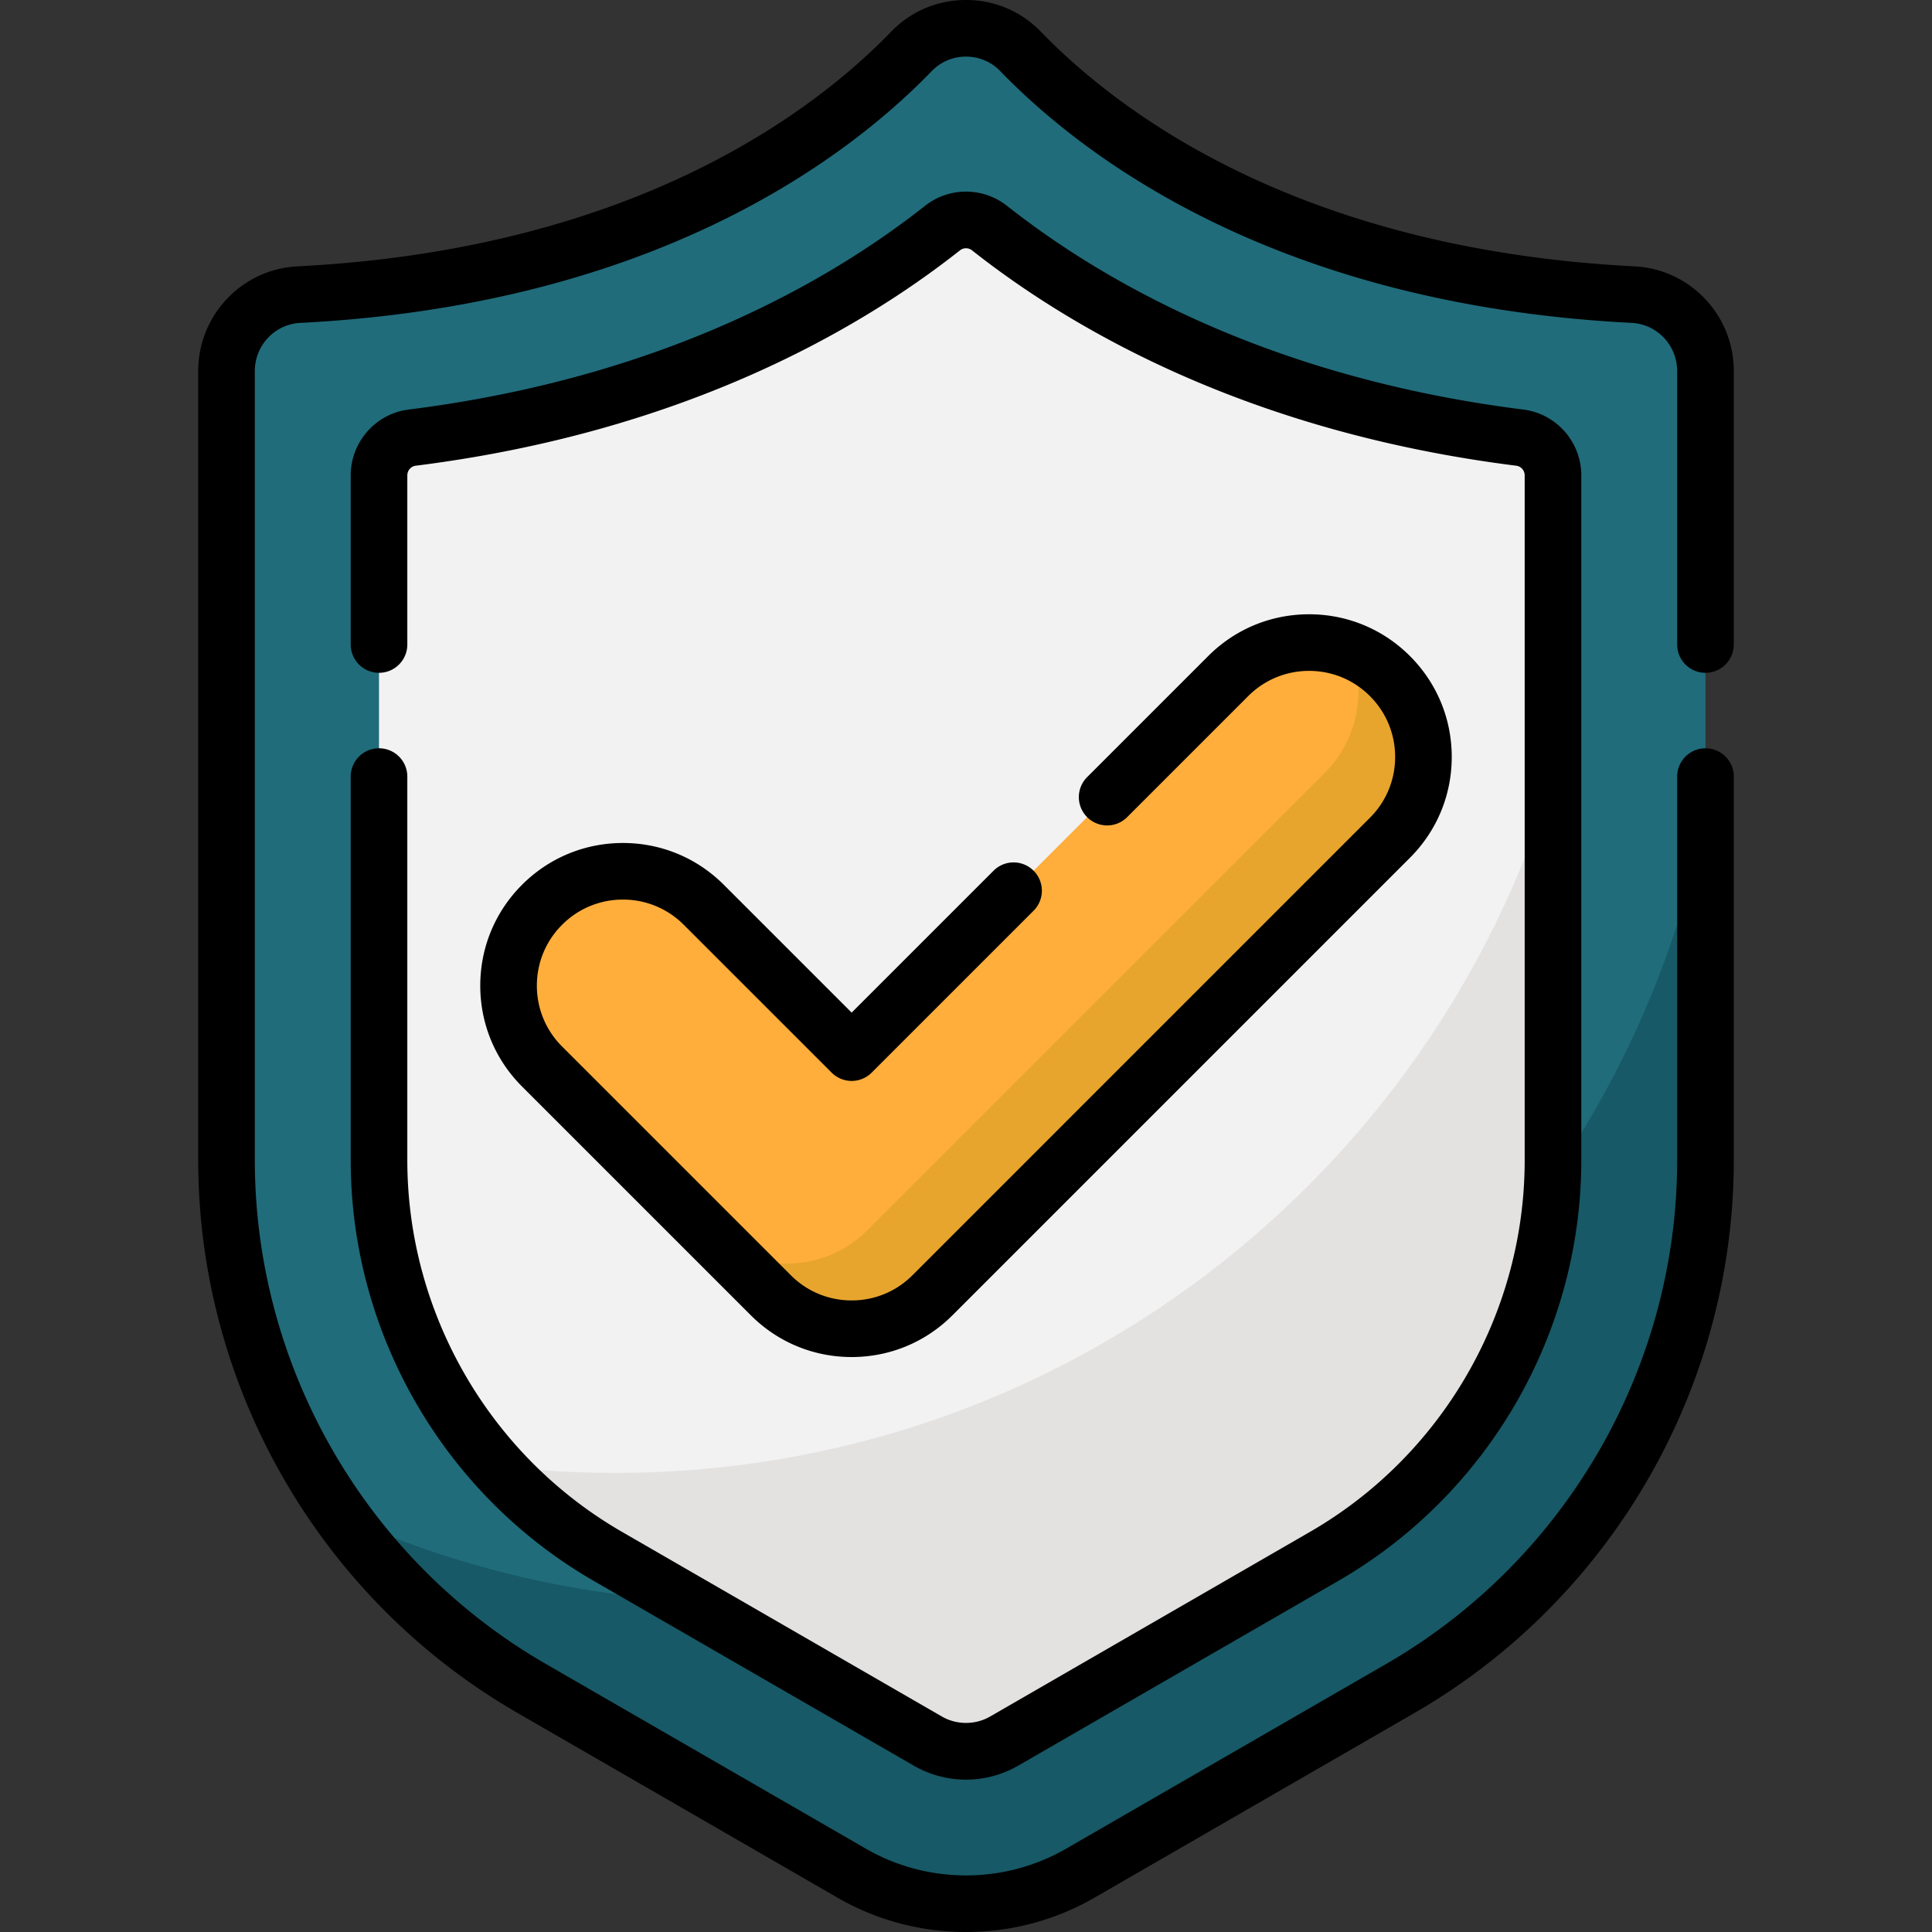
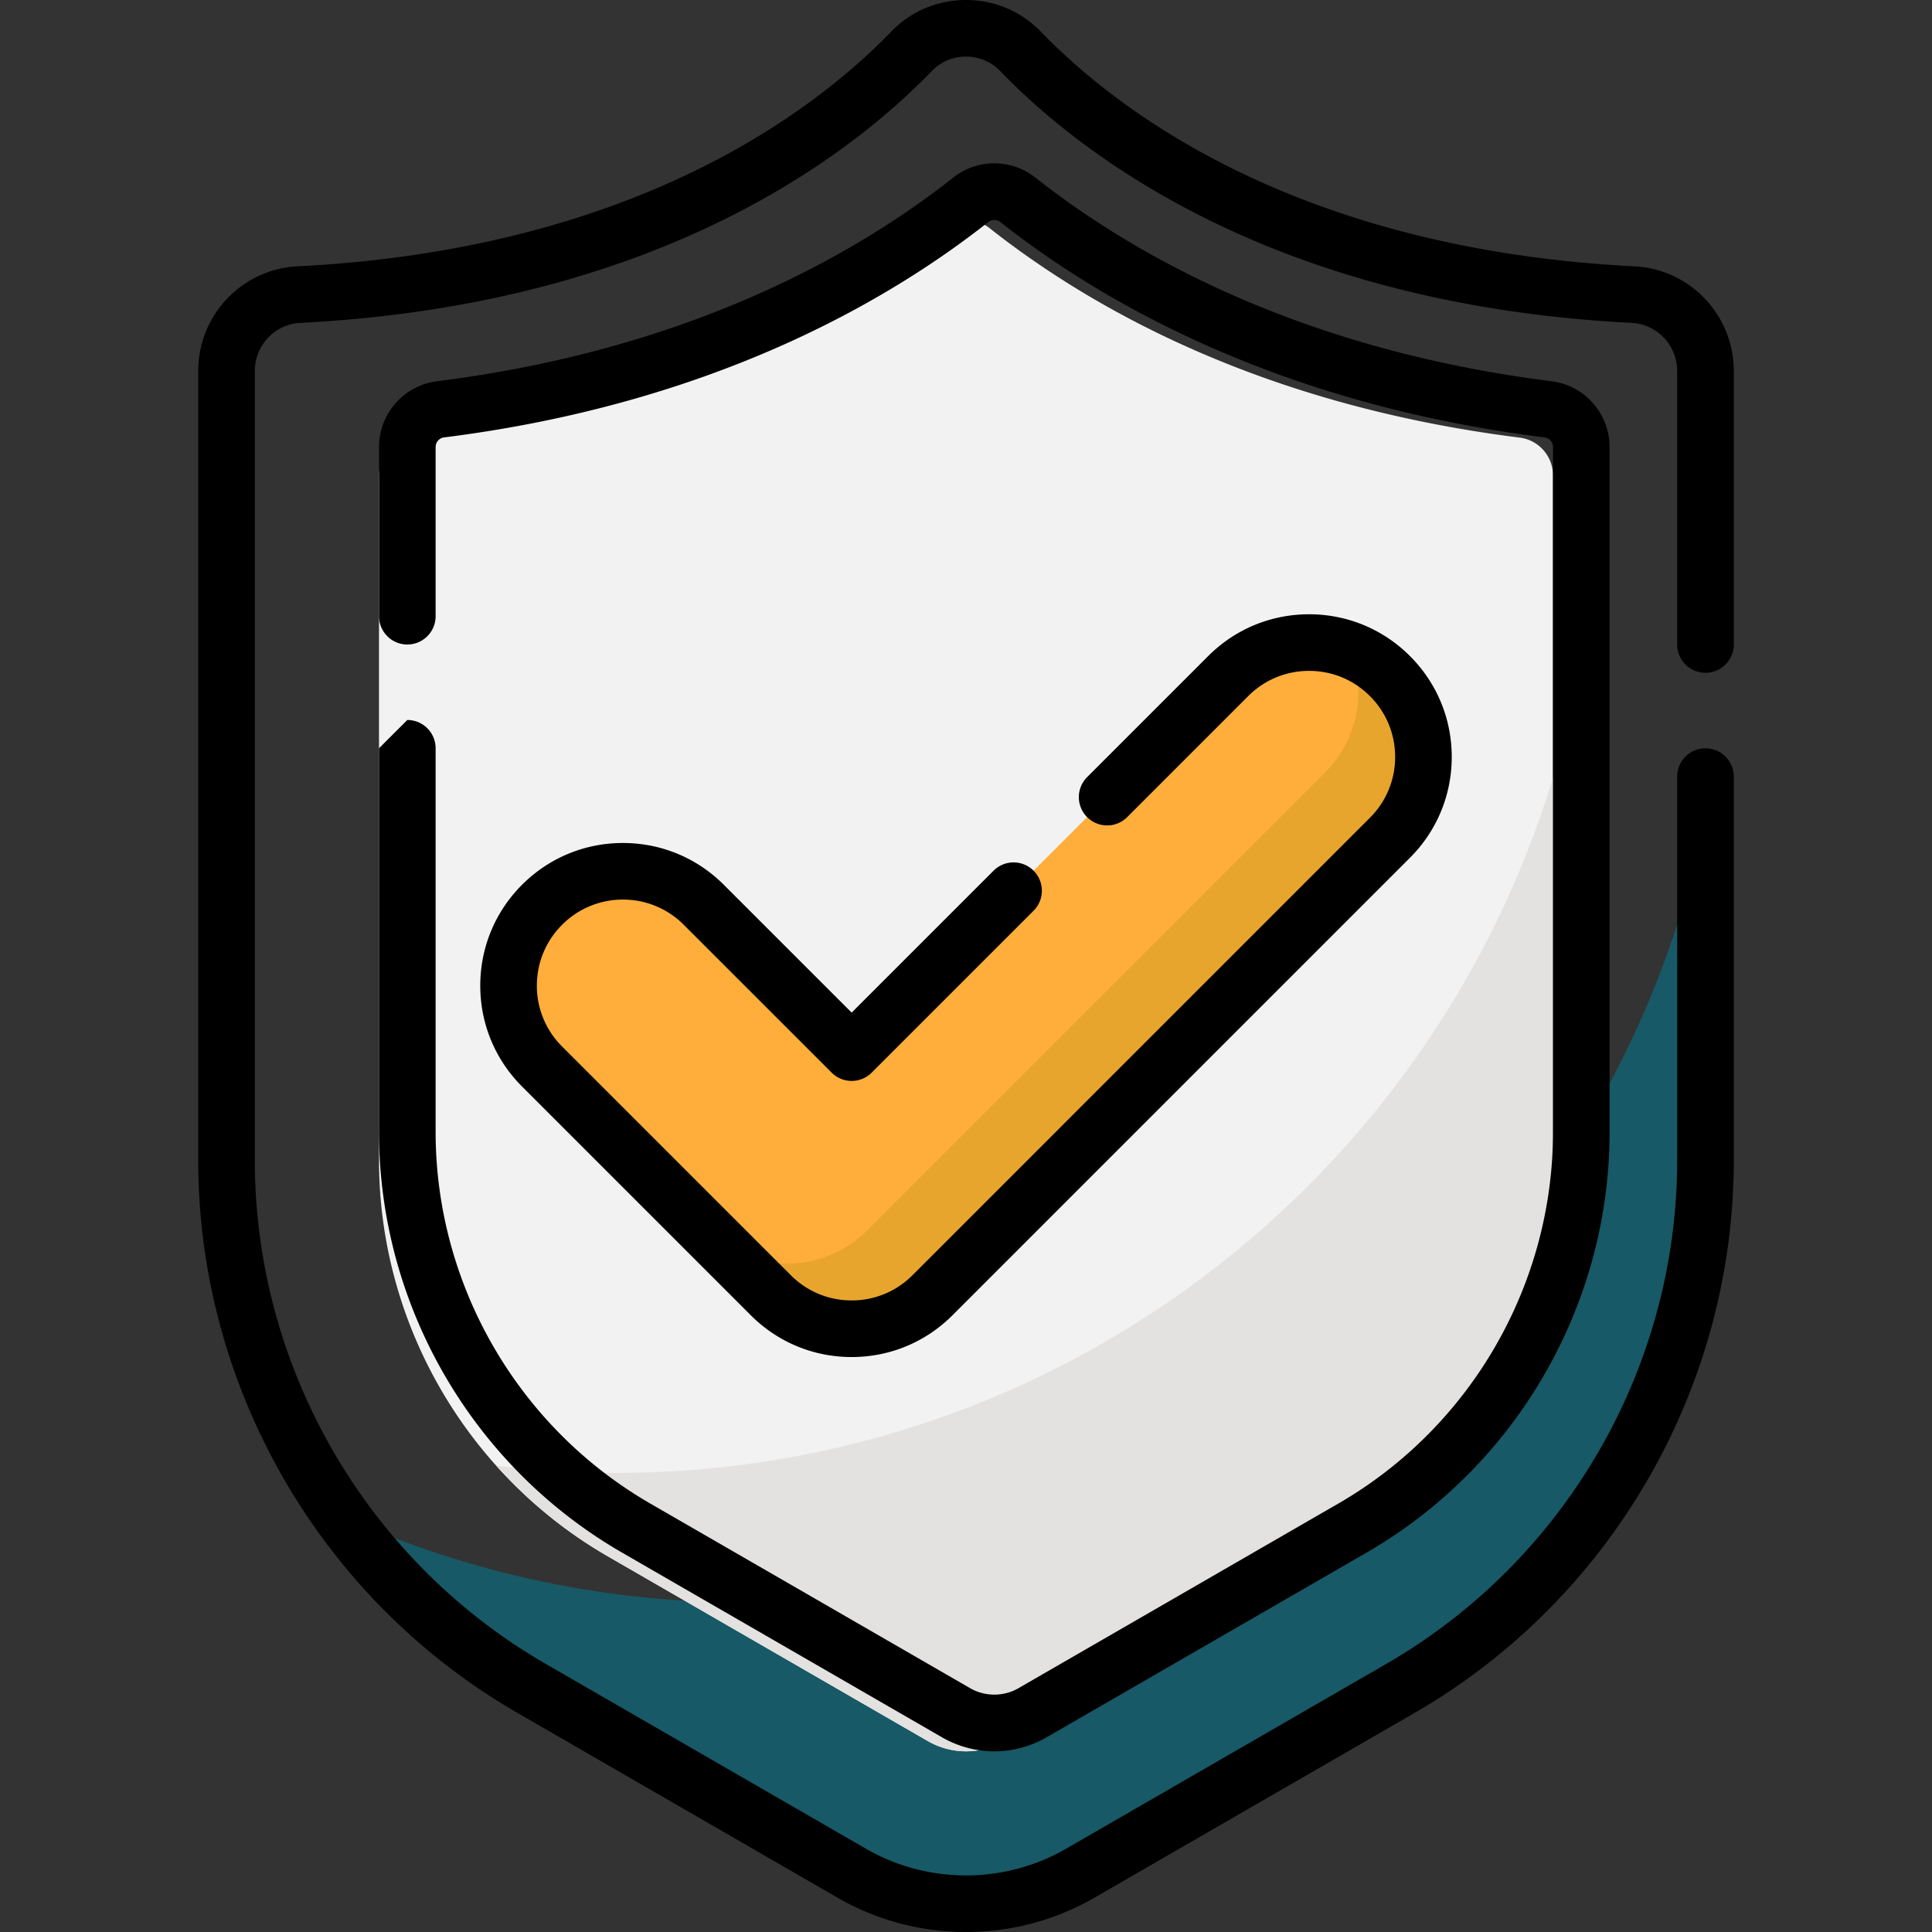
<svg xmlns="http://www.w3.org/2000/svg" height="512" viewBox="0 0 511.977 511.977" width="512">
  <rect x="0" y="0" width="511.977" height="511.977" fill="#333333" stroke="none" />
-   <path d="M286.29 496.384l84.845-48.983c50.005-28.869 80.81-82.223 80.81-139.963V98.344c0-10.771-8.408-19.723-19.166-20.271-90.919-4.631-140.293-41.658-162.337-64.456-7.883-8.153-21.025-8.153-28.909 0-22.043 22.798-71.417 59.825-162.337 64.456-10.757.548-19.166 9.5-19.166 20.271v209.094c0 57.74 30.805 111.094 80.81 139.963l84.845 48.983a60.61 60.61 0 0060.605 0z" fill="#206c7b" data-original="#EAB14D" data-old_color="#eab14d" />
  <path d="M197.403 424.668c-38.185 0-74.443-8.248-107.093-23.054a161.46 161.46 0 0050.532 45.787l84.845 48.983a60.606 60.606 0 0060.603 0l84.845-48.983c50.005-28.869 80.81-82.223 80.81-139.963v-91.212c-23.756 118.871-128.683 208.442-254.542 208.442z" fill="#175966" data-original="#E7A52E" data-old_color="#e7a52e" />
  <path d="M255.988 464.099c-3.541 0-7.034-.936-10.101-2.706l-84.845-48.983c-37.384-21.583-60.607-61.806-60.607-104.972V125.987c0-5.076 3.767-9.381 8.803-10.014 67.342-8.473 112.617-33.512 140.514-55.518a10.065 10.065 0 0112.472 0c27.898 22.006 73.173 47.044 140.514 55.518 5.036.634 8.803 4.939 8.803 10.014v181.451c0 43.167-23.223 83.39-60.607 104.973l-84.845 48.982a20.223 20.223 0 01-10.101 2.706z" fill="#f2f2f2" data-original="#FFE07D" data-old_color="#ffe07d" />
  <path d="M163.06 390.325c-10.678 0-21.202-.659-31.542-1.912 8.413 9.387 18.327 17.533 29.524 23.997l84.845 48.983c3.067 1.771 6.56 2.706 10.101 2.706s7.034-.936 10.101-2.706l84.845-48.982c37.384-21.583 60.607-61.806 60.607-104.973V206.046C379.262 312.684 280.235 390.325 163.06 390.325z" fill="#e4e1e1" data-original="#FFD064" class="active-path" data-old_color="#ffd064" />
  <path d="M225.683 352.11c-7.756 0-15.511-2.958-21.429-8.875l-60.61-60.61c-11.835-11.835-11.835-31.024 0-42.859s31.023-11.835 42.857 0l39.181 39.182 99.791-99.792c11.835-11.835 31.023-11.835 42.857 0 11.835 11.835 11.835 31.024 0 42.859l-121.22 121.22c-5.915 5.917-13.671 8.875-21.427 8.875z" fill="#ffae3b" data-original="#95D6A4" data-old_color="#95d6a4" />
  <path d="M368.332 179.156a30.178 30.178 0 00-10.433-6.811c4.221 10.859 1.956 23.659-6.811 32.426l-121.219 121.22c-5.917 5.917-13.673 8.875-21.429 8.875s-15.511-2.958-21.429-8.875l17.244 17.244c5.917 5.917 13.673 8.875 21.429 8.875s15.511-2.958 21.429-8.875l121.22-121.22c11.834-11.835 11.834-31.024-.001-42.859z" fill="#e7a52e" data-original="#78C2A4" data-old_color="#78c2a4" />
  <path d="M451.948 178.293a7.5 7.5 0 007.5-7.5v-72.45c0-14.813-11.547-27.007-26.289-27.76-88.945-4.529-136.75-40.904-157.328-62.183-5.238-5.417-12.285-8.4-19.843-8.4s-14.605 2.983-19.841 8.399c-20.58 21.279-68.385 57.654-157.332 62.184-14.74.753-26.287 12.946-26.287 27.76v209.101c0 60.221 32.401 116.339 84.561 146.455l84.849 48.979c10.503 6.067 22.275 9.1 34.051 9.1 11.773 0 23.549-3.033 34.049-9.099l84.851-48.979c52.158-30.116 84.56-86.234 84.56-146.455v-101.65c0-4.143-3.358-7.5-7.5-7.5s-7.5 3.357-7.5 7.5v101.65c0 54.879-29.528 106.02-77.06 133.465l-84.852 48.98c-16.375 9.459-36.722 9.458-53.099-.001l-84.85-48.979c-47.532-27.445-77.06-78.586-77.06-133.465V98.343c0-6.82 5.294-12.434 12.051-12.779 94.085-4.791 145.234-43.869 167.351-66.737 2.385-2.467 5.602-3.826 9.058-3.826s6.673 1.359 9.059 3.827c22.115 22.867 73.264 61.945 167.348 66.736 6.759.346 12.053 5.959 12.053 12.779v72.45a7.5 7.5 0 007.5 7.5z" data-original="#000000" data-old_color="#000000" />
-   <path d="M100.438 198.293a7.5 7.5 0 00-7.5 7.5v101.65c0 45.828 24.657 88.539 64.35 111.465l84.853 48.981c4.212 2.429 9 3.713 13.847 3.713s9.635-1.284 13.85-3.715l84.852-48.98c39.692-22.925 64.349-65.636 64.349-111.464v-181.46c0-8.854-6.607-16.357-15.364-17.452-67.269-8.461-111.521-34.017-136.808-53.973a17.548 17.548 0 00-21.765.007c-25.278 19.949-69.531 45.505-136.793 53.965-8.762 1.096-15.37 8.599-15.37 17.453v44.81c0 4.143 3.358 7.5 7.5 7.5s7.5-3.357 7.5-7.5v-44.81c0-1.306.958-2.41 2.236-2.569 70.692-8.892 117.446-35.944 144.211-57.066a2.58 2.58 0 013.197-.007c26.773 21.129 73.527 48.182 144.226 57.074 1.271.158 2.23 1.263 2.23 2.568v181.46c0 40.488-21.784 78.222-56.849 98.475l-84.847 48.978c-3.873 2.234-8.837 2.232-12.704.002l-84.849-48.979c-35.066-20.254-56.851-57.987-56.851-98.476v-101.65a7.5 7.5 0 00-7.501-7.5z" data-original="#000000" data-old_color="#000000" />
+   <path d="M100.438 198.293v101.65c0 45.828 24.657 88.539 64.35 111.465l84.853 48.981c4.212 2.429 9 3.713 13.847 3.713s9.635-1.284 13.85-3.715l84.852-48.98c39.692-22.925 64.349-65.636 64.349-111.464v-181.46c0-8.854-6.607-16.357-15.364-17.452-67.269-8.461-111.521-34.017-136.808-53.973a17.548 17.548 0 00-21.765.007c-25.278 19.949-69.531 45.505-136.793 53.965-8.762 1.096-15.37 8.599-15.37 17.453v44.81c0 4.143 3.358 7.5 7.5 7.5s7.5-3.357 7.5-7.5v-44.81c0-1.306.958-2.41 2.236-2.569 70.692-8.892 117.446-35.944 144.211-57.066a2.58 2.58 0 013.197-.007c26.773 21.129 73.527 48.182 144.226 57.074 1.271.158 2.23 1.263 2.23 2.568v181.46c0 40.488-21.784 78.222-56.849 98.475l-84.847 48.978c-3.873 2.234-8.837 2.232-12.704.002l-84.849-48.979c-35.066-20.254-56.851-57.987-56.851-98.476v-101.65a7.5 7.5 0 00-7.501-7.5z" data-original="#000000" data-old_color="#000000" />
  <path d="M165.073 238.39a22.65 22.65 0 0116.122 6.677l39.19 39.18a7.5 7.5 0 0010.606 0l42.93-42.93a7.5 7.5 0 00-10.606-10.607l-37.627 37.628-33.886-33.877c-7.138-7.139-16.63-11.07-26.728-11.07s-19.59 3.932-26.728 11.069c-7.143 7.144-11.077 16.639-11.077 26.737 0 10.101 3.935 19.594 11.077 26.73l60.605 60.605c7.134 7.146 16.629 11.081 26.738 11.081 10.102 0 19.594-3.936 26.723-11.076l121.217-121.219c7.145-7.139 11.08-16.632 11.08-26.731s-3.934-19.594-11.077-26.737c-7.138-7.138-16.63-11.068-26.728-11.068s-19.59 3.931-26.728 11.068l-32.11 32.109a7.5 7.5 0 0010.606 10.607l32.11-32.11c4.305-4.305 10.03-6.675 16.122-6.675 6.091 0 11.816 2.37 16.122 6.676 4.31 4.31 6.684 10.038 6.684 16.13a22.637 22.637 0 01-6.684 16.122L241.801 337.935c-4.3 4.307-10.022 6.679-16.112 6.679-6.097 0-11.823-2.372-16.127-6.684l-60.612-60.612a22.64 22.64 0 01-6.681-16.121c0-6.092 2.374-11.82 6.684-16.13a22.641 22.641 0 0116.12-6.677z" data-original="#000000" data-old_color="#000000" />
</svg>